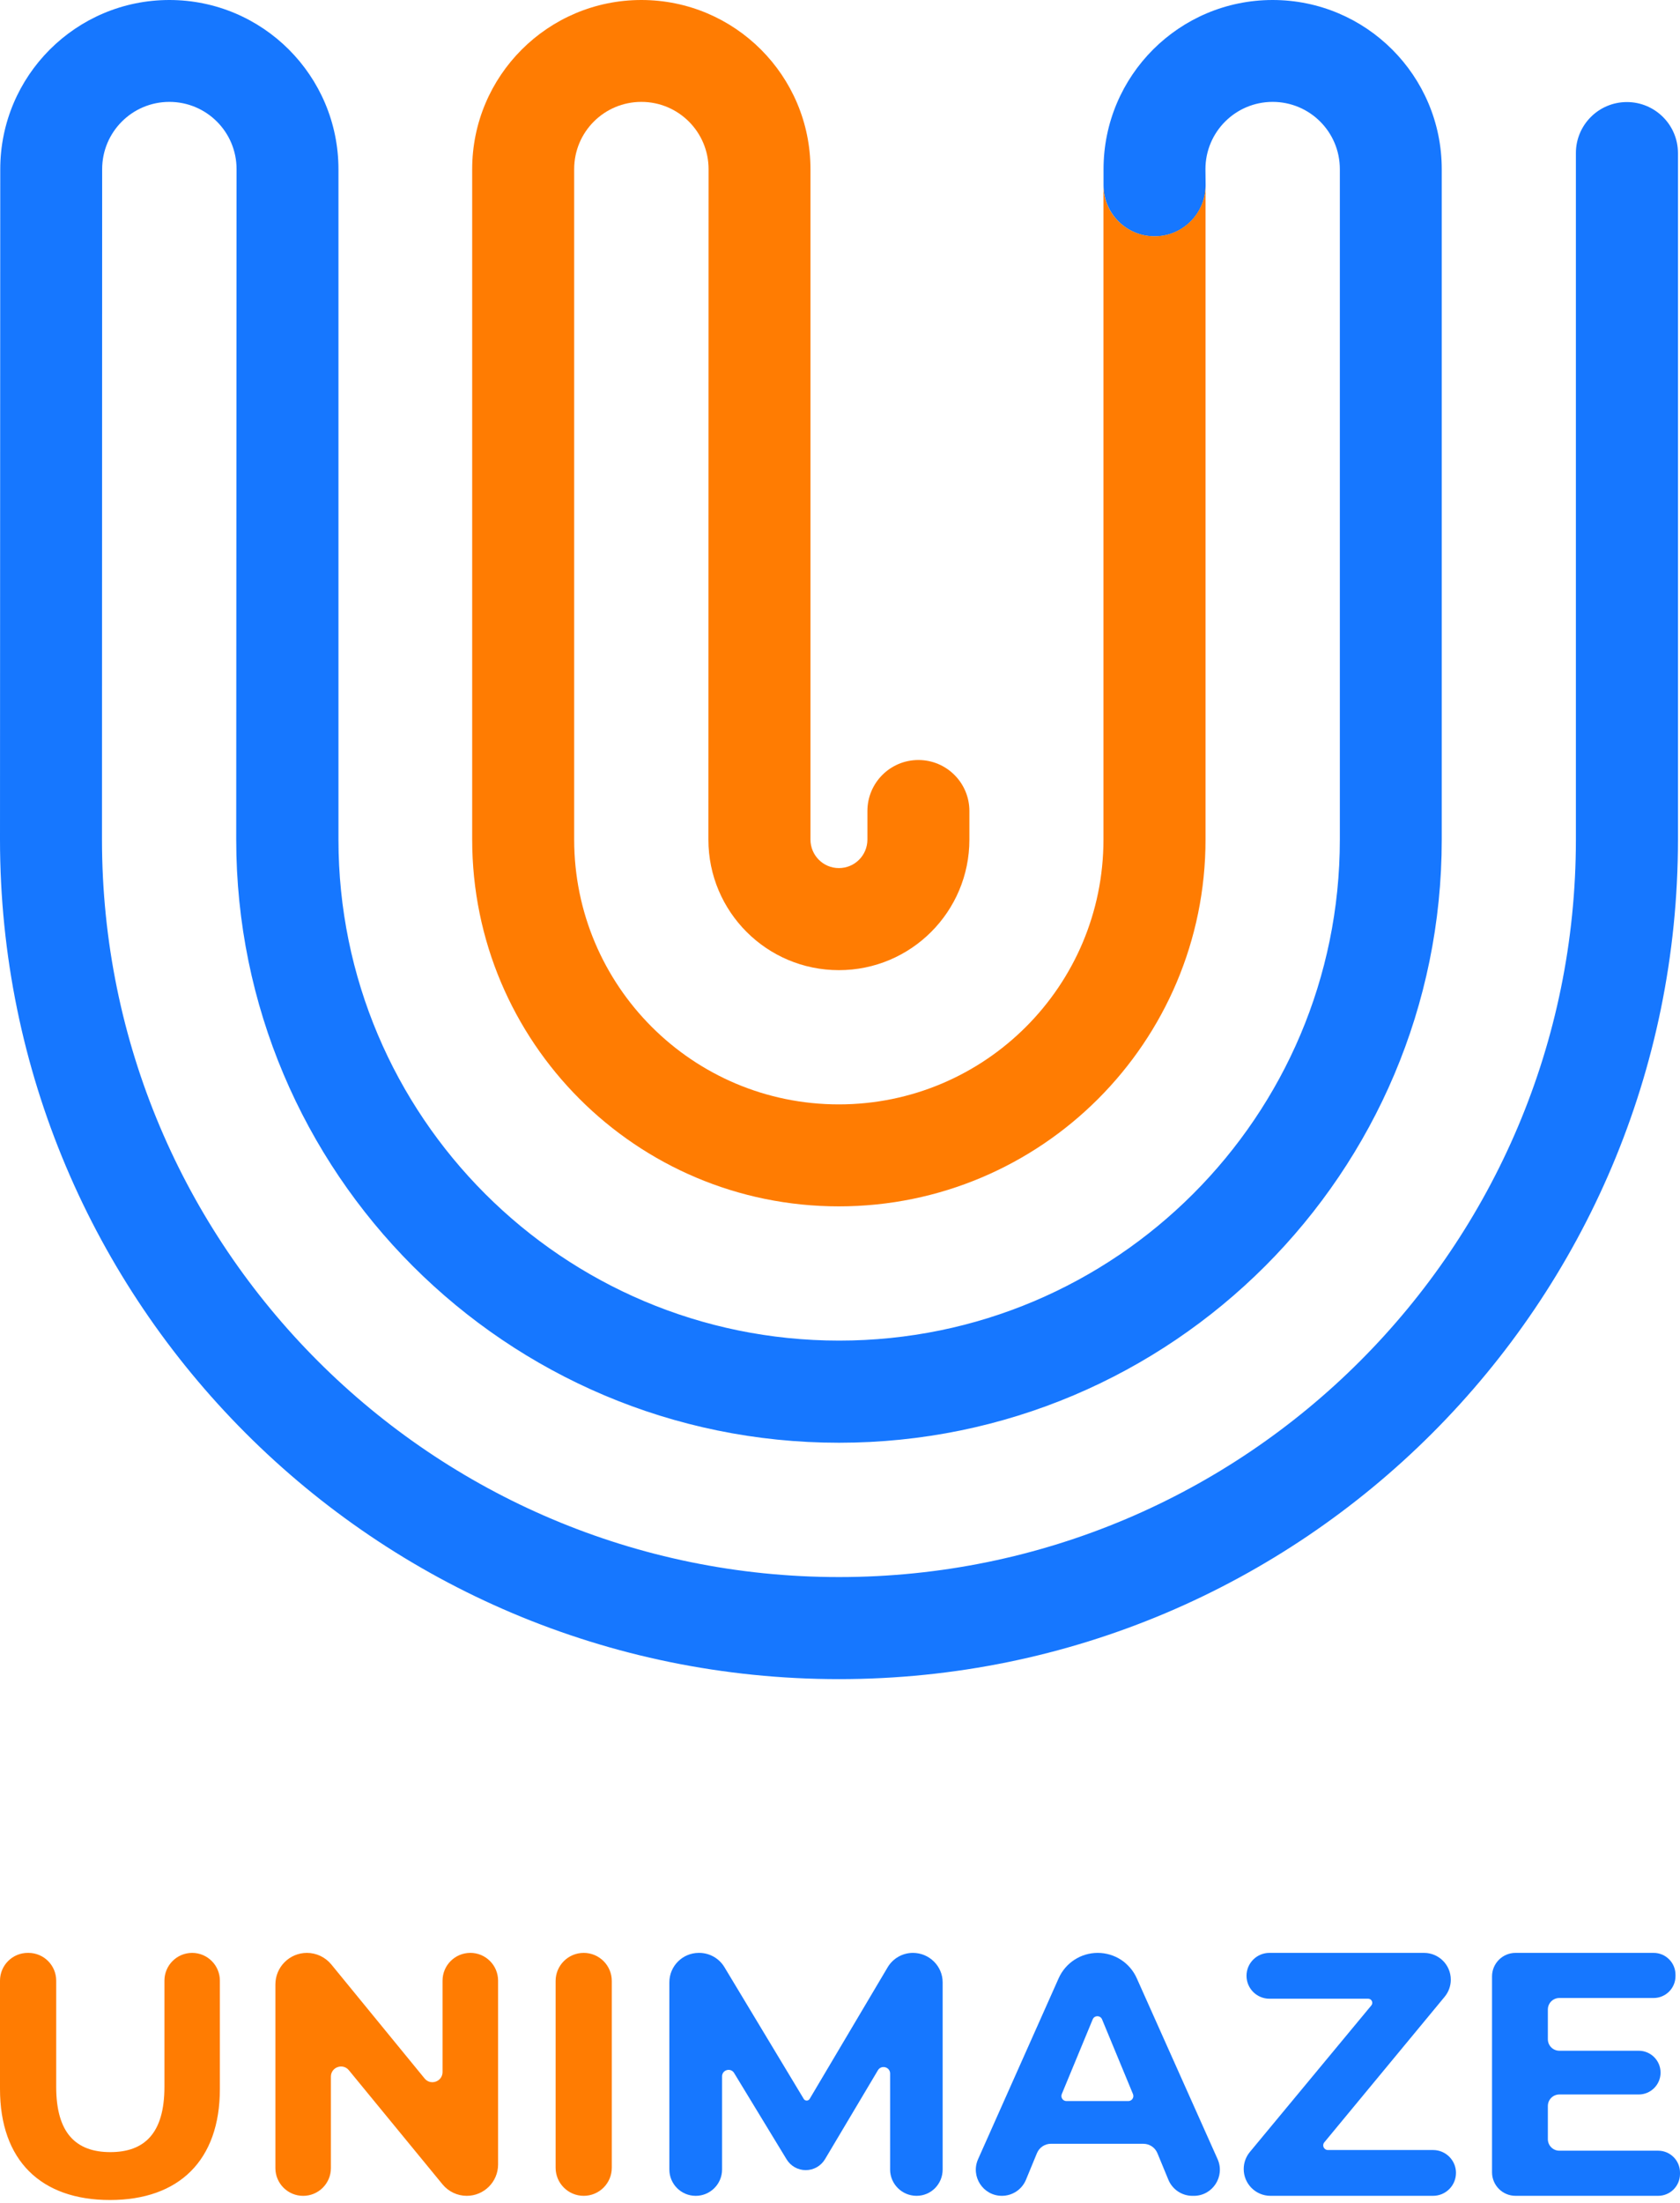
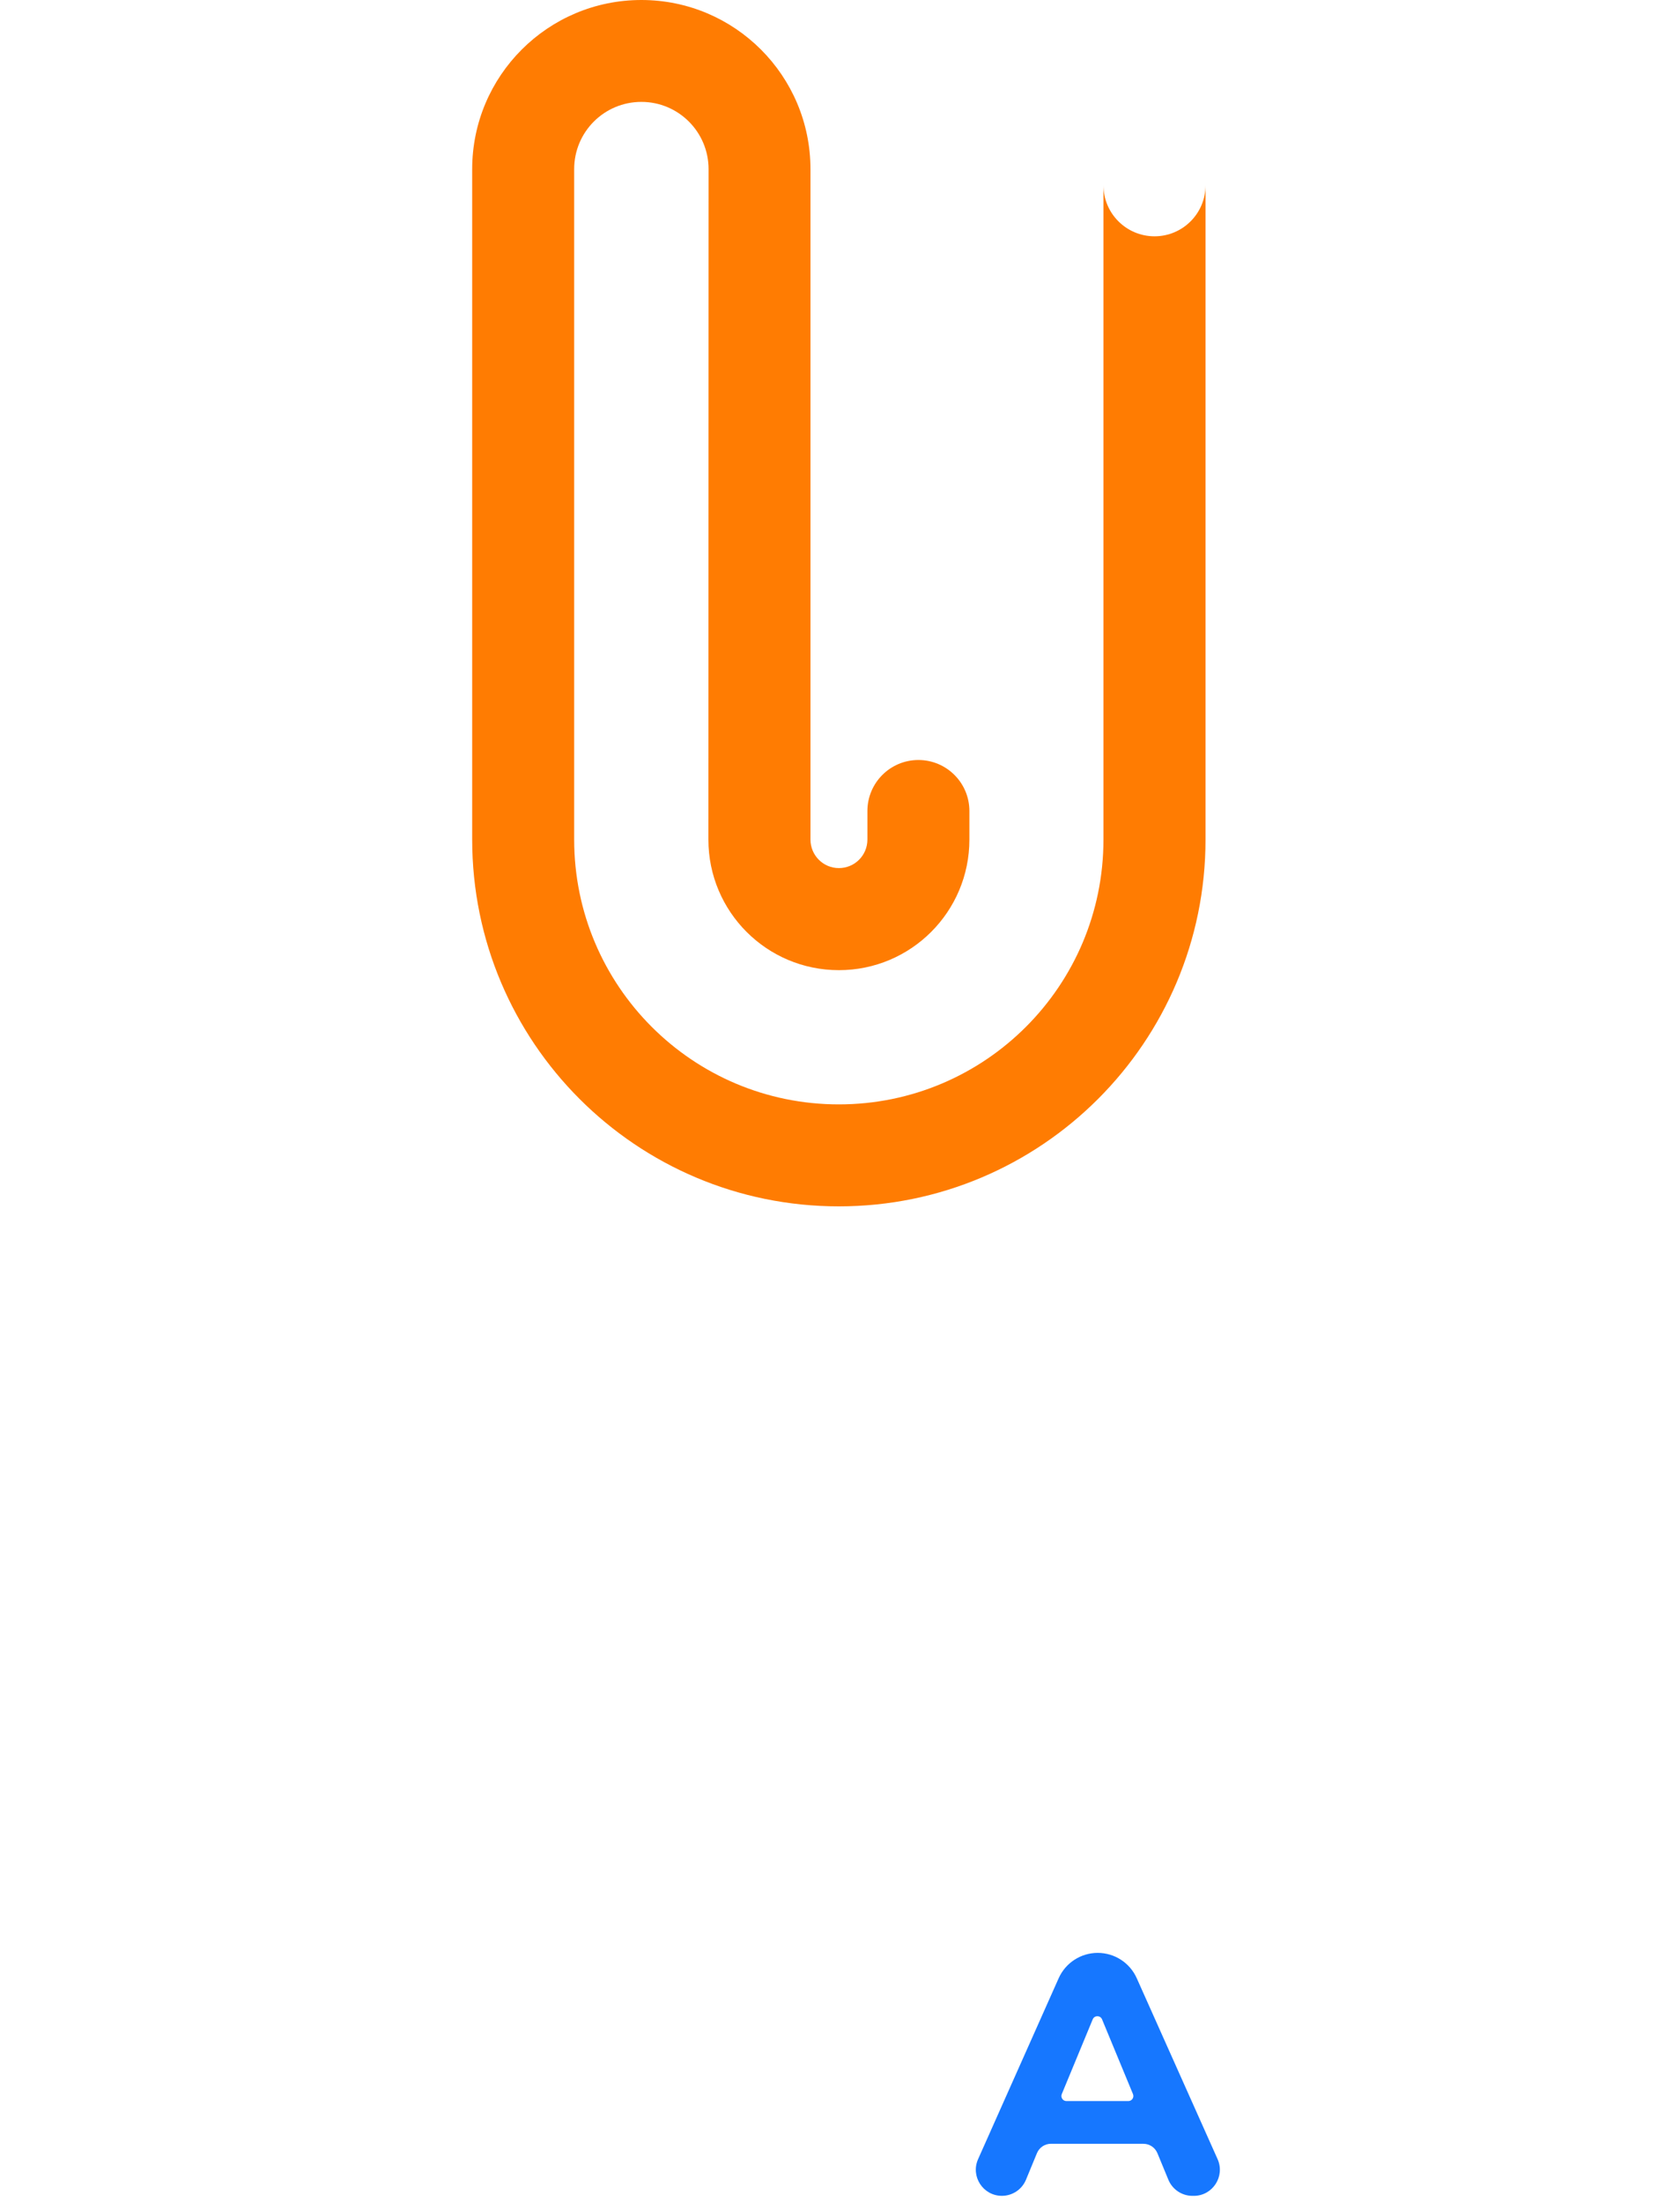
<svg xmlns="http://www.w3.org/2000/svg" width="377" height="494" viewBox="0 0 377 494" fill="none">
-   <path d="M353.637 188.291C353.637 279.627 279.589 353.656 188.272 353.656C96.954 353.656 22.887 279.627 22.887 188.291L22.925 37.928C22.925 29.608 29.665 22.849 38.005 22.849C46.344 22.849 53.085 29.589 53.085 37.928L53.008 188.272C53.008 262.967 113.576 323.535 188.272 323.535C262.967 323.535 323.535 262.967 323.535 188.272V37.947C323.535 16.984 306.551 0 285.587 0C264.624 0 247.639 16.984 247.639 37.947V41.565C247.639 47.887 252.78 53.008 259.102 53.008C265.423 53.008 270.545 47.887 270.545 41.565L270.507 37.928C270.507 29.608 277.247 22.849 285.587 22.849C293.927 22.849 300.667 29.589 300.667 37.928V188.272C300.667 250.324 250.343 300.629 188.31 300.629C126.276 300.629 75.952 250.324 75.952 188.272V37.947C75.933 16.984 58.949 0 38.005 0C17.06 0 0.057 16.984 0.057 37.947L0 188.272C0 292.251 84.292 376.543 188.272 376.543C292.251 376.543 376.543 292.251 376.543 188.272V34.33C376.543 28.008 371.402 22.887 365.081 22.887C358.759 22.887 353.637 28.008 353.637 34.33V188.291Z" fill="#1677FF" />
  <path d="M194.65 181.874C194.65 175.553 199.772 170.431 206.093 170.431C212.415 170.431 217.537 175.553 217.537 181.874V188.272C217.537 204.437 204.437 217.556 188.253 217.556C172.068 217.556 158.968 204.456 158.968 188.272L159.007 37.928C159.007 29.608 152.266 22.849 143.927 22.849C135.587 22.849 128.847 29.589 128.847 37.928V188.272C128.847 221.059 155.427 247.659 188.234 247.659C221.04 247.659 247.621 221.078 247.621 188.272V41.546C247.621 47.868 252.761 52.989 259.083 52.989C265.404 52.989 270.526 47.868 270.526 41.546V188.252C270.526 233.683 233.683 270.526 188.234 270.526C142.784 270.526 105.96 233.702 105.96 188.252V37.947C105.96 16.984 122.963 0 143.927 0C164.89 0 181.874 16.984 181.874 37.947V188.272C181.874 191.794 184.711 194.669 188.253 194.669C191.794 194.669 194.65 191.813 194.65 188.272V181.874Z" fill="#FF7C02" />
-   <path d="M199.747 486.512V464.991C199.747 463.511 197.768 462.977 197.011 464.248L185.137 484.195C184.23 485.715 182.59 486.651 180.816 486.651C179.042 486.651 177.433 485.735 176.521 484.24L164.736 464.866C163.969 463.61 162.036 464.148 162.036 465.623V486.502C162.036 489.766 159.39 492.417 156.121 492.417C152.852 492.417 150.206 489.771 150.206 486.502V444.54C150.206 440.893 153.166 437.933 156.813 437.933H156.903C159.22 437.933 161.368 439.149 162.564 441.132L180.363 470.681C180.662 471.179 181.389 471.179 181.688 470.681L199.188 441.172C200.379 439.164 202.537 437.933 204.869 437.933C208.512 437.933 211.526 440.878 211.536 444.521V486.482C211.546 489.756 208.955 492.412 205.681 492.412C202.407 492.412 199.752 489.771 199.742 486.512H199.747Z" fill="#1677FF" />
  <path d="M256.577 480.737H235.853C234.468 480.737 233.222 481.569 232.694 482.849L230.237 488.799C229.335 490.987 227.198 492.412 224.831 492.412C220.595 492.412 217.765 488.052 219.489 484.185L237.567 443.624C239.112 440.16 242.545 437.933 246.332 437.933C250.119 437.933 253.547 440.155 255.092 443.614L273.23 484.18C274.959 488.047 272.129 492.417 267.893 492.417H267.594C265.227 492.417 263.095 490.992 262.188 488.804L259.731 482.854C259.203 481.574 257.957 480.742 256.572 480.742L256.577 480.737ZM254.245 469.595L247.304 452.832C246.915 451.9 245.595 451.9 245.211 452.832L238.27 469.595C237.961 470.342 238.509 471.164 239.316 471.164H253.199C254.006 471.164 254.554 470.342 254.245 469.595Z" fill="#1677FF" />
-   <path d="M326.727 487.274C326.727 490.11 324.425 492.412 321.59 492.412H285.099C281.781 492.412 279.095 489.721 279.095 486.407C279.095 485.007 279.583 483.652 280.48 482.575L307.732 449.718C308.23 449.115 307.802 448.208 307.024 448.208H284.86C282.025 448.208 279.723 445.906 279.723 443.071C279.723 440.235 282.025 437.933 284.86 437.933H319.557C322.875 437.933 325.566 440.624 325.566 443.943C325.566 445.343 325.078 446.693 324.186 447.774L297.173 480.428C296.61 481.11 297.093 482.142 297.98 482.142H321.595C324.43 482.142 326.732 484.444 326.732 487.279L326.727 487.274Z" fill="#1677FF" />
-   <path d="M377 487.2V487.508C377 490.214 374.803 492.412 372.097 492.412H340.091C337.181 492.412 334.819 490.05 334.819 487.14V443.205C334.819 440.295 337.181 437.933 340.091 437.933H371.085C373.791 437.933 375.988 440.131 375.988 442.836V443.145C375.988 445.851 373.791 448.048 371.085 448.048H349.928C348.503 448.048 347.346 449.205 347.346 450.63V457.297C347.346 458.722 348.503 459.878 349.928 459.878H367.737C370.442 459.878 372.64 462.075 372.64 464.781C372.64 467.487 370.442 469.684 367.737 469.684H349.928C348.503 469.684 347.346 470.841 347.346 472.266V479.71C347.346 481.135 348.503 482.291 349.928 482.291H372.097C374.803 482.291 377 484.489 377 487.195V487.2Z" fill="#1677FF" />
-   <path d="M43.127 437.934C39.689 437.934 36.899 440.72 36.899 444.163V467.981C36.899 478.331 32.464 482.611 24.755 482.611C17.047 482.611 12.612 478.331 12.612 467.981V444.163C12.612 440.725 9.826 437.934 6.383 437.934H6.229C2.79 437.934 0 440.72 0 444.163V468.445C0 484.48 9.184 493.35 24.671 493.35C40.158 493.35 49.341 484.475 49.341 468.445V444.163C49.341 440.725 46.556 437.934 43.112 437.934H43.127ZM130.987 437.934C127.504 437.934 124.683 440.755 124.683 444.238V486.109C124.683 489.592 127.504 492.413 130.987 492.413C134.47 492.413 137.29 489.592 137.29 486.109V444.238C137.29 440.755 134.47 437.934 130.987 437.934ZM105.539 437.934C102.101 437.934 99.31 440.72 99.31 444.163V464.653C99.31 466.79 96.629 467.747 95.279 466.093L74.351 440.53C73.005 438.891 70.997 437.934 68.874 437.934C64.968 437.934 61.798 441.103 61.798 445.01V486.189C61.798 489.627 64.584 492.418 68.027 492.418C71.47 492.418 74.256 489.632 74.256 486.189V465.684C74.256 463.552 76.932 462.595 78.287 464.244L99.31 489.847C100.646 491.471 102.639 492.413 104.742 492.413C108.623 492.413 111.773 489.264 111.773 485.382V444.158C111.773 440.72 108.987 437.929 105.544 437.929L105.539 437.934Z" fill="#FF7C02" />
</svg>